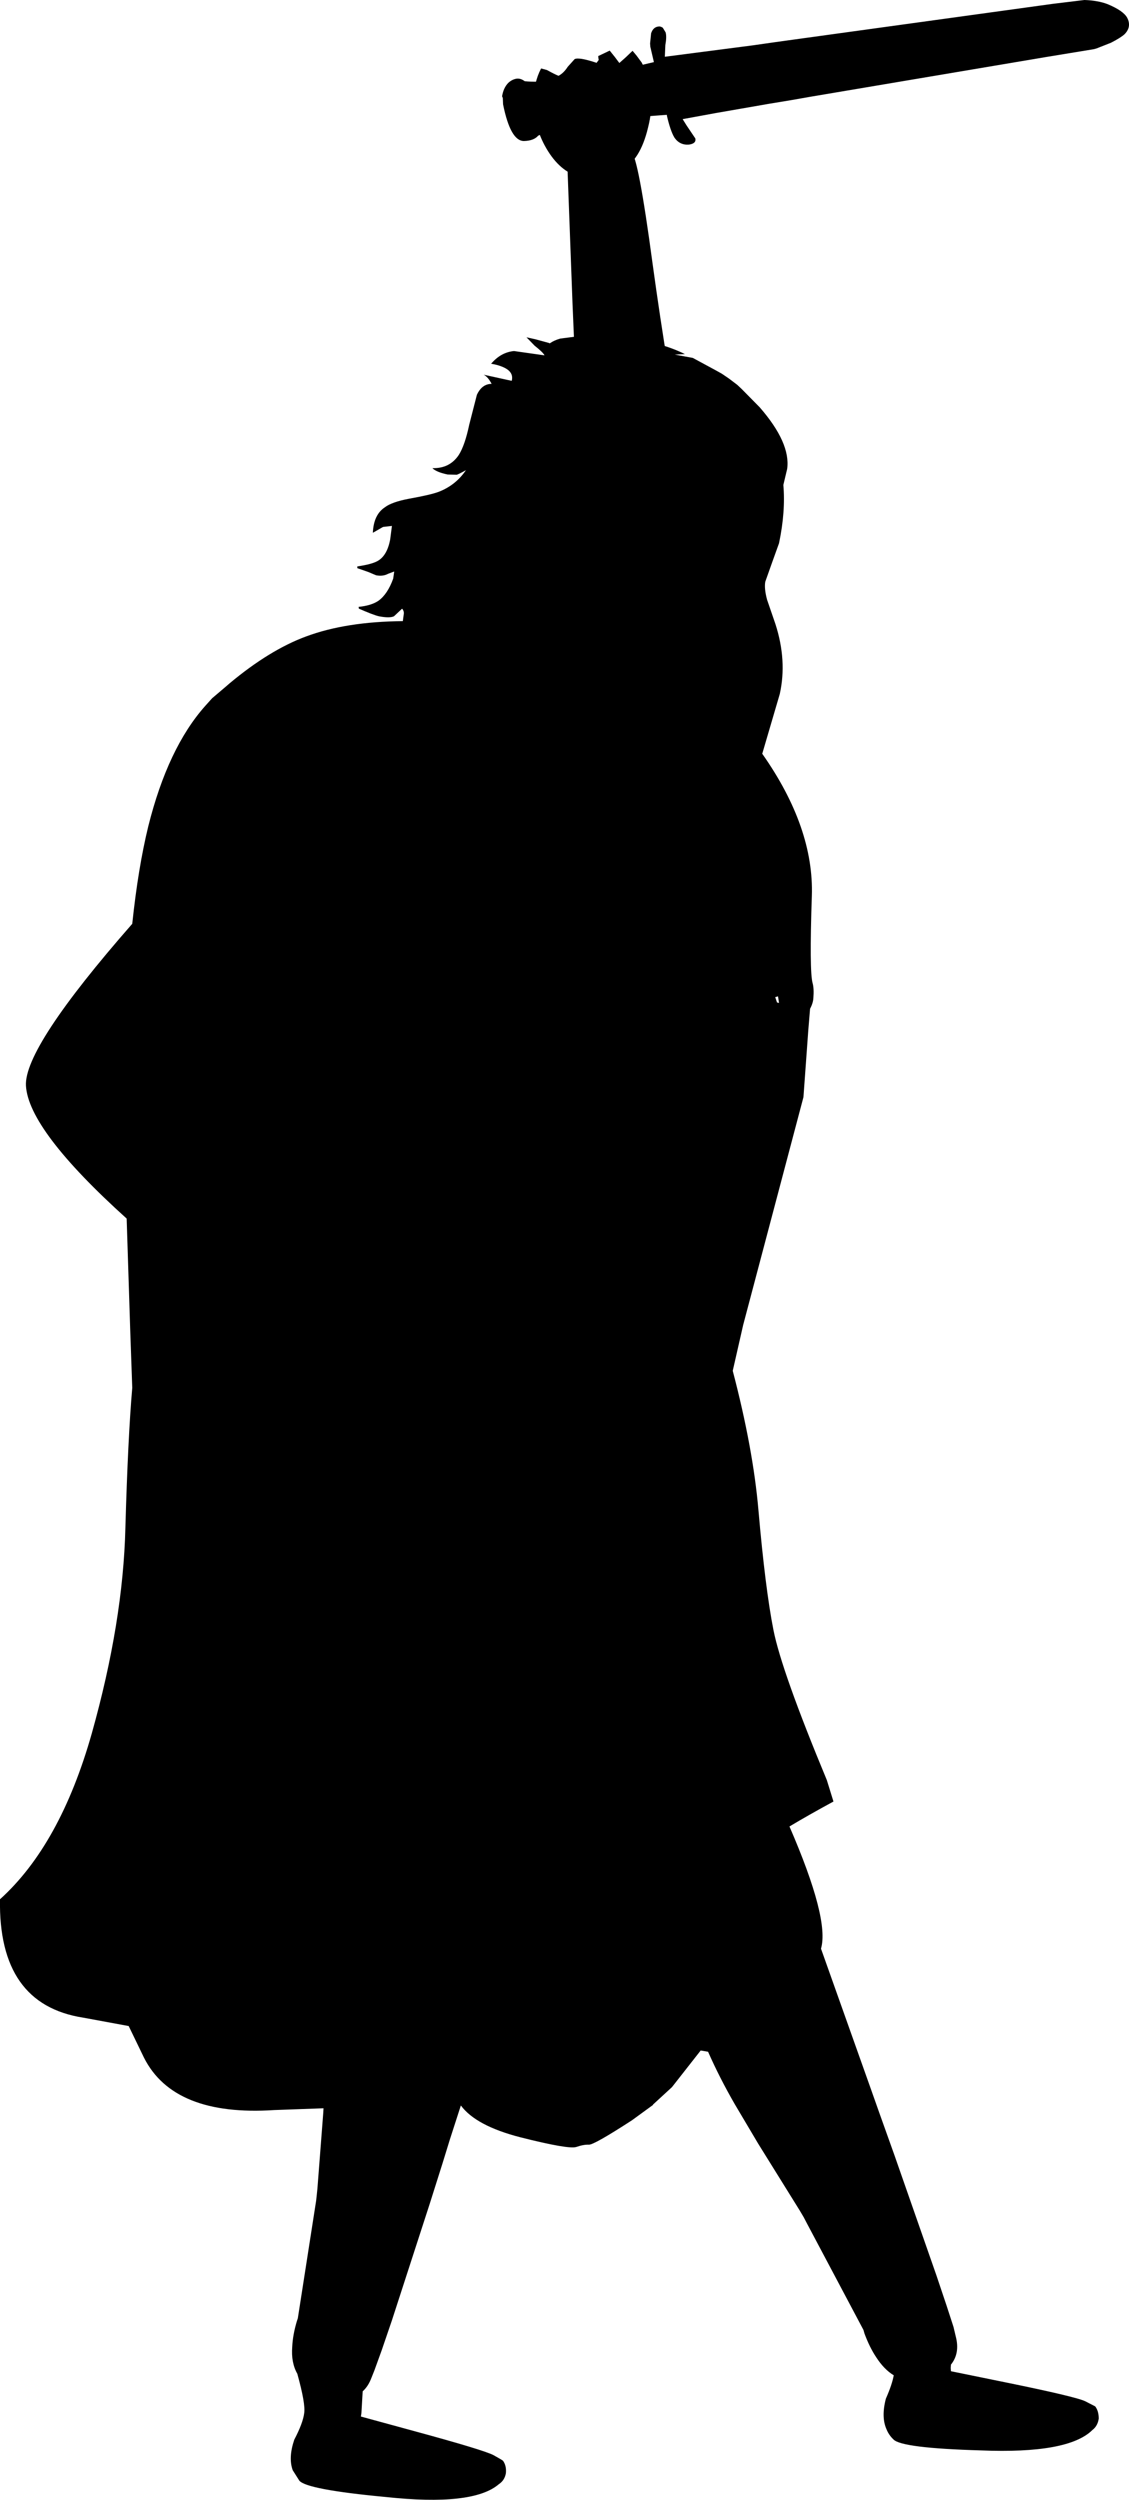
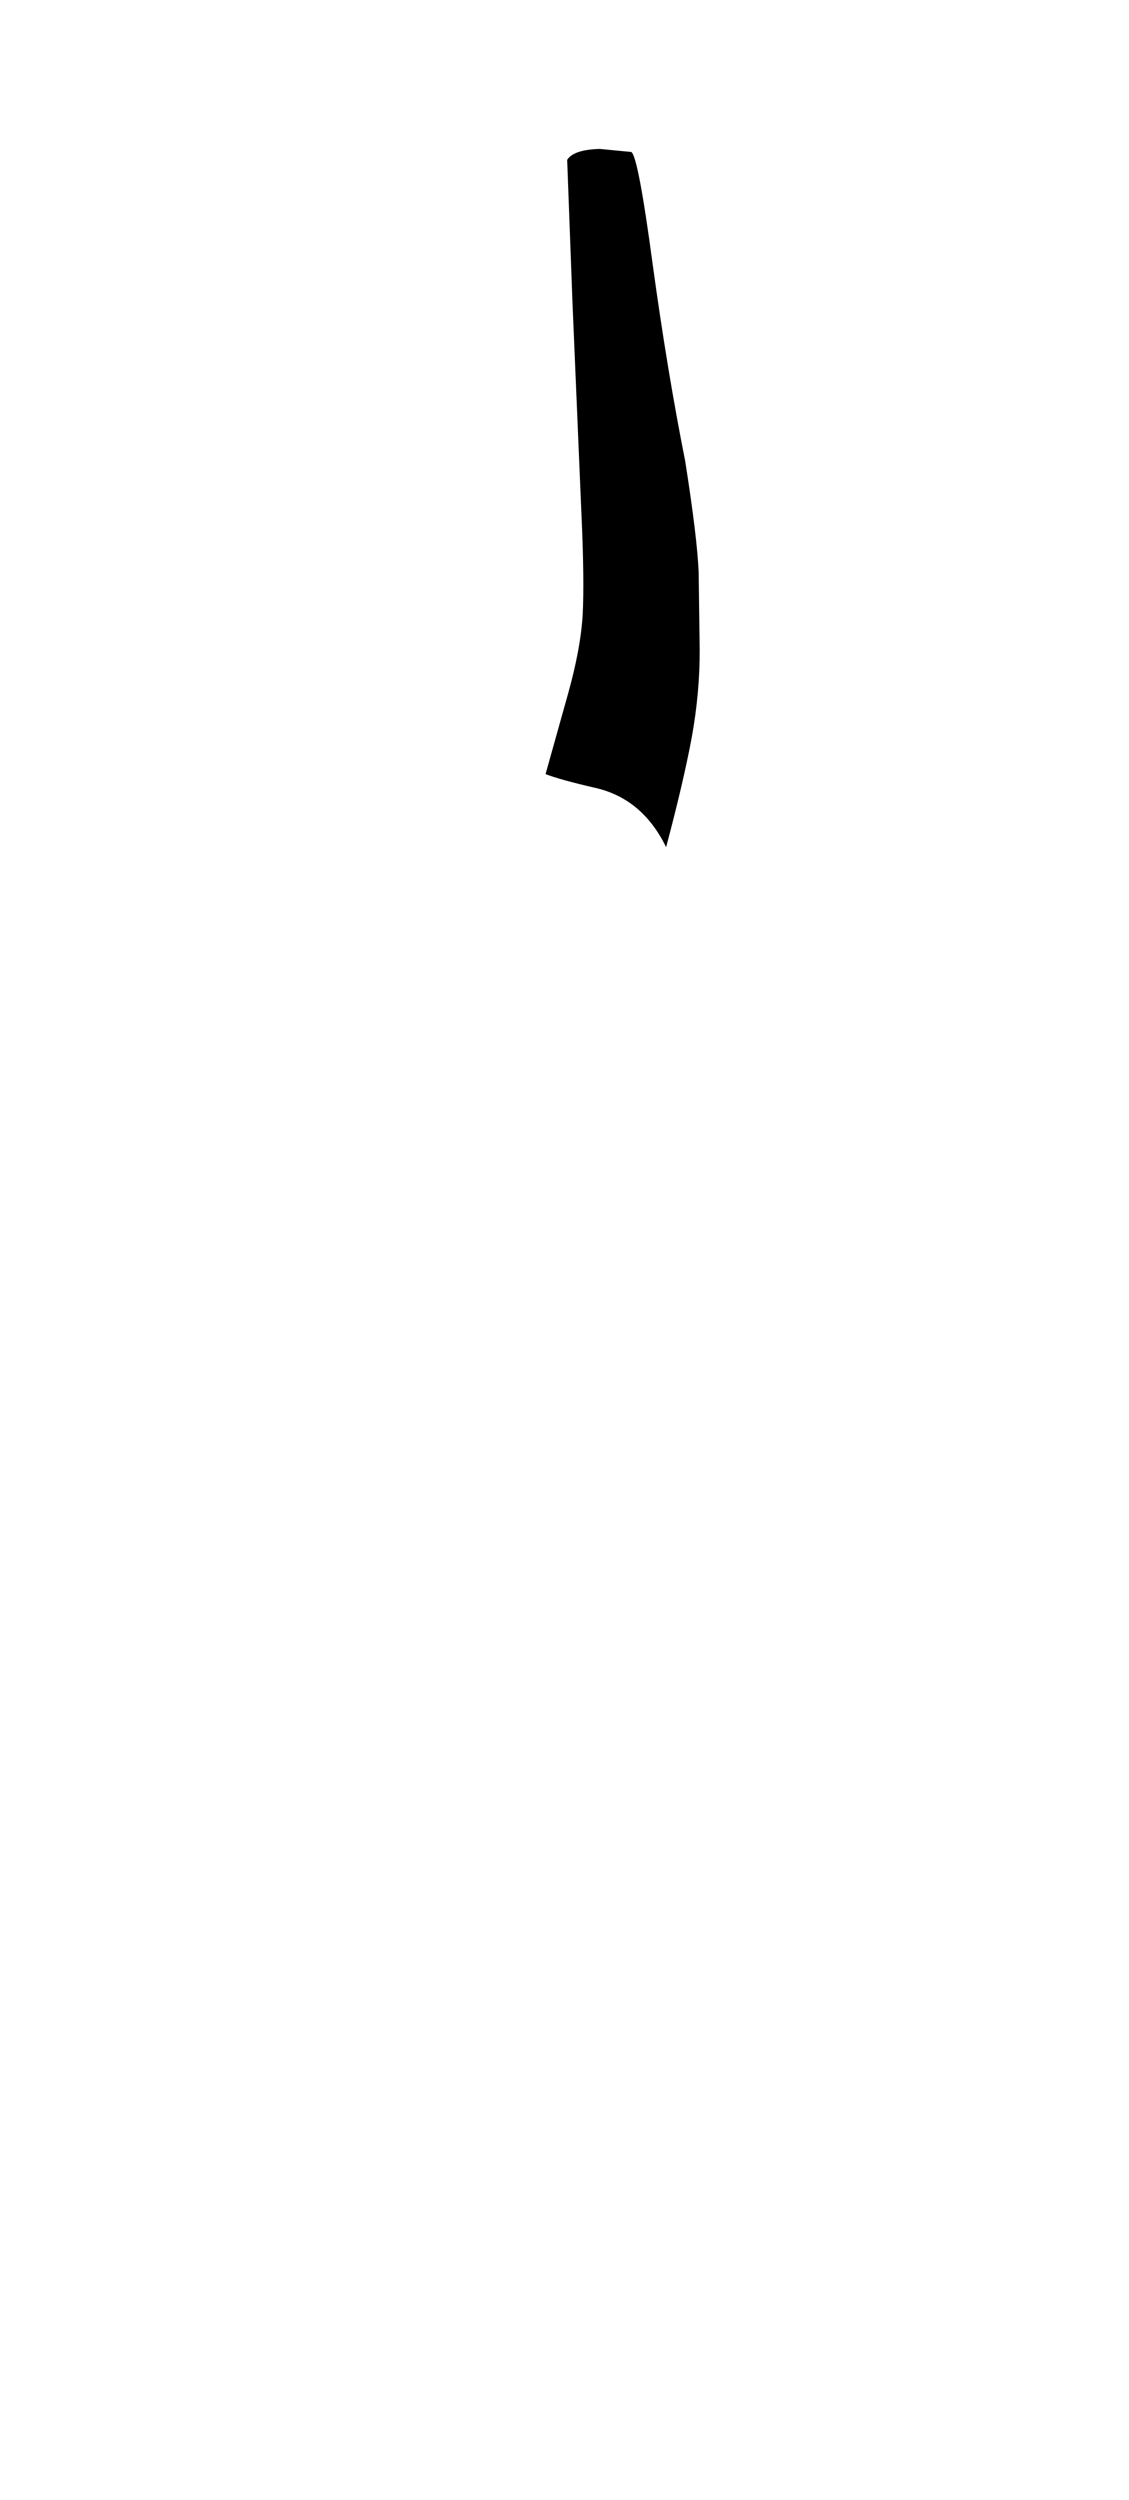
<svg xmlns="http://www.w3.org/2000/svg" height="491.0px" width="221.95px">
  <g transform="matrix(1.0, 0.0, 0.0, 1.0, 117.75, 202.55)">
-     <path d="M-3.5 -135.75 L-3.8 -135.55 2.6 -136.6 7.1 -135.9 11.65 -134.95 Q14.35 -134.25 16.9 -133.0 L14.9 -132.9 18.45 -132.25 22.8 -129.9 24.15 -129.15 25.55 -128.2 27.2 -126.95 28.1 -126.1 31.6 -122.55 Q37.7 -115.55 37.0 -110.45 L36.25 -107.3 Q36.7 -102.05 35.4 -95.85 L34.05 -92.1 32.7 -88.3 Q32.45 -87.0 33.05 -84.75 L34.7 -79.95 Q37.0 -72.8 35.55 -66.25 L32.1 -54.5 Q42.3 -40.0 41.85 -26.55 41.35 -11.8 42.0 -9.45 42.3 -8.4 42.15 -6.5 42.1 -5.55 41.5 -4.4 L41.15 -0.15 40.2 12.95 28.35 57.7 26.3 66.7 Q30.3 81.95 31.35 94.05 32.7 109.5 34.3 117.6 35.9 125.7 44.8 147.1 L46.1 151.3 Q41.3 153.9 37.45 156.2 45.35 174.4 43.65 180.2 L53.45 207.75 55.15 212.55 58.1 220.8 66.35 244.4 68.35 250.35 69.7 254.5 70.15 256.4 Q71.0 259.65 69.2 261.9 L69.15 262.55 69.2 263.2 79.75 265.35 Q93.75 268.2 95.6 269.1 L97.55 270.1 Q98.25 271.0 98.25 272.5 98.05 273.95 97.0 274.75 92.25 279.45 75.05 278.75 59.5 278.3 57.9 276.6 57.0 275.75 56.55 274.65 55.45 272.25 56.4 268.6 57.65 265.75 57.95 264.0 56.05 262.85 54.5 260.45 53.2 258.5 52.2 255.8 L52.0 255.1 40.85 234.1 40.25 232.95 39.45 231.6 31.3 218.5 26.7 210.75 Q23.7 205.55 21.45 200.45 L20.0 200.2 14.35 207.4 10.65 210.8 10.5 211.05 10.55 210.95 6.5 213.9 Q-0.9 218.7 -1.95 218.7 -3.0 218.65 -4.45 219.15 -5.95 219.65 -15.45 217.25 -24.2 215.0 -27.15 211.0 L-29.3 217.65 -30.75 222.35 -33.25 230.25 -40.7 253.2 -42.7 259.05 -44.15 263.05 -44.85 264.8 Q-45.45 266.25 -46.45 267.15 L-46.7 271.45 -46.8 272.1 -36.35 274.95 Q-22.55 278.7 -20.7 279.7 -18.9 280.7 -18.85 280.8 -18.15 281.8 -18.3 283.25 -18.55 284.65 -19.7 285.4 -24.8 289.75 -41.95 287.9 -57.4 286.45 -58.9 284.7 L-60.2 282.65 Q-61.1 280.2 -59.9 276.65 -58.2 273.4 -57.95 271.45 -57.65 269.65 -59.3 263.7 -60.55 261.5 -60.3 258.4 -60.2 256.1 -59.4 253.4 L-59.2 252.8 -55.6 229.7 -55.5 228.8 -55.35 227.35 -54.2 212.45 -54.15 211.55 -63.8 211.9 Q-83.6 213.2 -89.45 201.6 L-92.45 195.4 -101.4 193.75 Q-118.1 191.15 -117.75 170.5 -105.9 159.8 -99.7 137.9 -93.55 116.0 -93.1 97.55 -92.6 79.8 -91.75 70.05 L-92.15 58.7 -92.85 36.8 Q-112.15 19.4 -112.65 10.7 -113.05 3.2 -91.75 -21.1 -90.6 -32.05 -88.6 -40.25 -84.75 -55.65 -77.4 -63.9 L-76.05 -65.4 -73.4 -67.65 -72.65 -68.3 Q-64.75 -74.9 -57.55 -77.55 -49.75 -80.45 -38.55 -80.55 L-38.55 -80.6 -38.35 -82.1 Q-38.35 -82.6 -38.7 -83.0 L-40.3 -81.5 Q-41.15 -81.1 -43.25 -81.5 -44.35 -81.75 -47.2 -83.0 L-47.25 -83.35 Q-44.75 -83.6 -43.35 -84.55 -41.55 -85.85 -40.45 -88.9 L-40.25 -90.3 -41.45 -89.85 Q-42.45 -89.3 -43.8 -89.55 L-45.35 -90.2 -47.5 -90.95 -47.5 -91.3 Q-44.65 -91.7 -43.45 -92.4 -41.65 -93.45 -41.05 -96.55 L-40.7 -99.25 -42.45 -99.05 -44.45 -97.9 Q-44.3 -101.45 -42.1 -102.9 -40.75 -103.95 -37.3 -104.6 -33.1 -105.35 -31.5 -105.95 -28.15 -107.25 -26.15 -110.2 -27.5 -109.45 -27.95 -109.3 L-29.75 -109.35 Q-31.95 -109.8 -32.75 -110.6 -29.35 -110.5 -27.55 -113.2 -26.35 -115.1 -25.5 -119.15 L-24.0 -125.0 Q-23.0 -127.15 -21.1 -127.15 -21.8 -128.5 -22.65 -128.95 L-17.4 -127.8 -17.15 -127.75 Q-16.75 -129.3 -18.35 -130.2 -19.55 -130.85 -21.2 -131.1 -19.3 -133.35 -16.7 -133.6 L-10.7 -132.75 Q-11.0 -133.35 -12.65 -134.65 L-14.25 -136.3 -12.45 -135.9 -9.7 -135.15 -9.75 -135.05 Q-8.85 -135.7 -7.6 -136.05 L-3.3 -136.6 -3.2 -136.25 -3.5 -135.75 M35.2 -6.85 L34.65 -6.7 35.0 -5.65 35.4 -5.55 35.2 -6.85" fill="#000000" fill-rule="evenodd" stroke="none" />
-     <path d="M95.45 -202.55 Q98.1 -202.45 99.95 -201.75 103.1 -200.45 103.85 -199.05 104.75 -197.3 103.35 -195.85 102.6 -195.15 100.65 -194.15 L97.85 -193.05 97.35 -192.9 87.9 -191.35 41.3 -183.5 37.9 -182.9 33.35 -182.15 23.0 -180.35 16.45 -179.15 17.2 -177.95 18.95 -175.35 Q19.15 -174.35 17.7 -174.15 15.9 -174.0 14.85 -175.5 14.05 -176.8 13.35 -179.85 L13.35 -180.0 Q0.1 -179.05 -5.35 -177.85 -10.3 -176.75 -11.95 -175.9 -12.8 -174.9 -14.75 -174.85 -17.4 -174.85 -18.85 -182.05 L-18.9 -183.25 -19.0 -183.55 -19.05 -183.6 Q-18.8 -185.25 -17.85 -186.25 -17.1 -186.95 -16.2 -187.1 -15.4 -187.2 -14.6 -186.6 -12.6 -186.35 -7.8 -186.75 -2.15 -187.25 10.8 -190.35 L10.1 -193.35 10.05 -194.0 10.25 -196.0 Q10.65 -197.25 11.75 -197.35 12.1 -197.4 12.55 -197.1 L13.1 -196.2 Q13.35 -195.35 13.05 -193.7 L12.95 -191.4 19.5 -192.25 30.3 -193.65 34.5 -194.25 38.1 -194.75 89.25 -201.8 95.45 -202.55" fill="#000000" fill-rule="evenodd" stroke="none" />
-     <path d="M7.35 -191.6 L8.35 -190.25 Q11.4 -184.55 9.6 -177.5 8.05 -171.0 4.4 -169.25 -5.45 -164.4 -10.65 -174.05 -12.8 -178.1 -12.8 -182.6 -12.8 -186.25 -11.35 -189.05 L-10.25 -188.75 Q-8.8 -187.95 -7.95 -187.6 -6.9 -188.15 -6.1 -189.4 L-4.75 -190.9 Q-3.9 -191.3 -0.45 -190.15 L0.0 -190.75 -0.1 -191.5 2.1 -192.55 3.1 -191.3 4.0 -190.1 5.35 -191.3 6.6 -192.5 7.35 -191.6" fill="#000000" fill-rule="evenodd" stroke="none" />
-     <path d="M7.35 -191.6 L8.35 -190.25 Q11.4 -184.55 9.6 -177.5 8.05 -171.0 4.4 -169.25 -5.45 -164.4 -10.65 -174.05 -12.8 -178.1 -12.8 -182.6 -12.8 -186.25 -11.35 -189.05 L-10.25 -188.75 Q-8.8 -187.95 -7.95 -187.6 -6.9 -188.15 -6.1 -189.4 L-4.75 -190.9 Q-3.9 -191.3 -0.45 -190.15 L0.0 -190.75 -0.1 -191.5 2.1 -192.55 3.1 -191.3 4.0 -190.1 5.35 -191.3 6.6 -192.5 7.35 -191.6 Z" fill="none" stroke="#000000" stroke-linecap="round" stroke-linejoin="round" stroke-width="0.1" />
    <path d="M0.15 -173.3 L6.35 -172.7 Q7.7 -171.95 10.55 -150.7 13.45 -129.55 16.95 -112.0 19.35 -96.75 19.6 -90.05 L19.8 -75.05 Q19.85 -66.65 18.25 -57.75 16.6 -48.9 13.2 -36.15 8.5 -45.8 -0.95 -47.85 -7.65 -49.4 -10.5 -50.5 L-6.1 -66.2 Q-3.6 -75.1 -3.2 -81.85 -2.85 -88.65 -3.45 -101.7 L-5.2 -142.95 -6.25 -171.15 Q-5.0 -173.15 0.15 -173.3" fill="#000000" fill-rule="evenodd" stroke="none" />
  </g>
</svg>